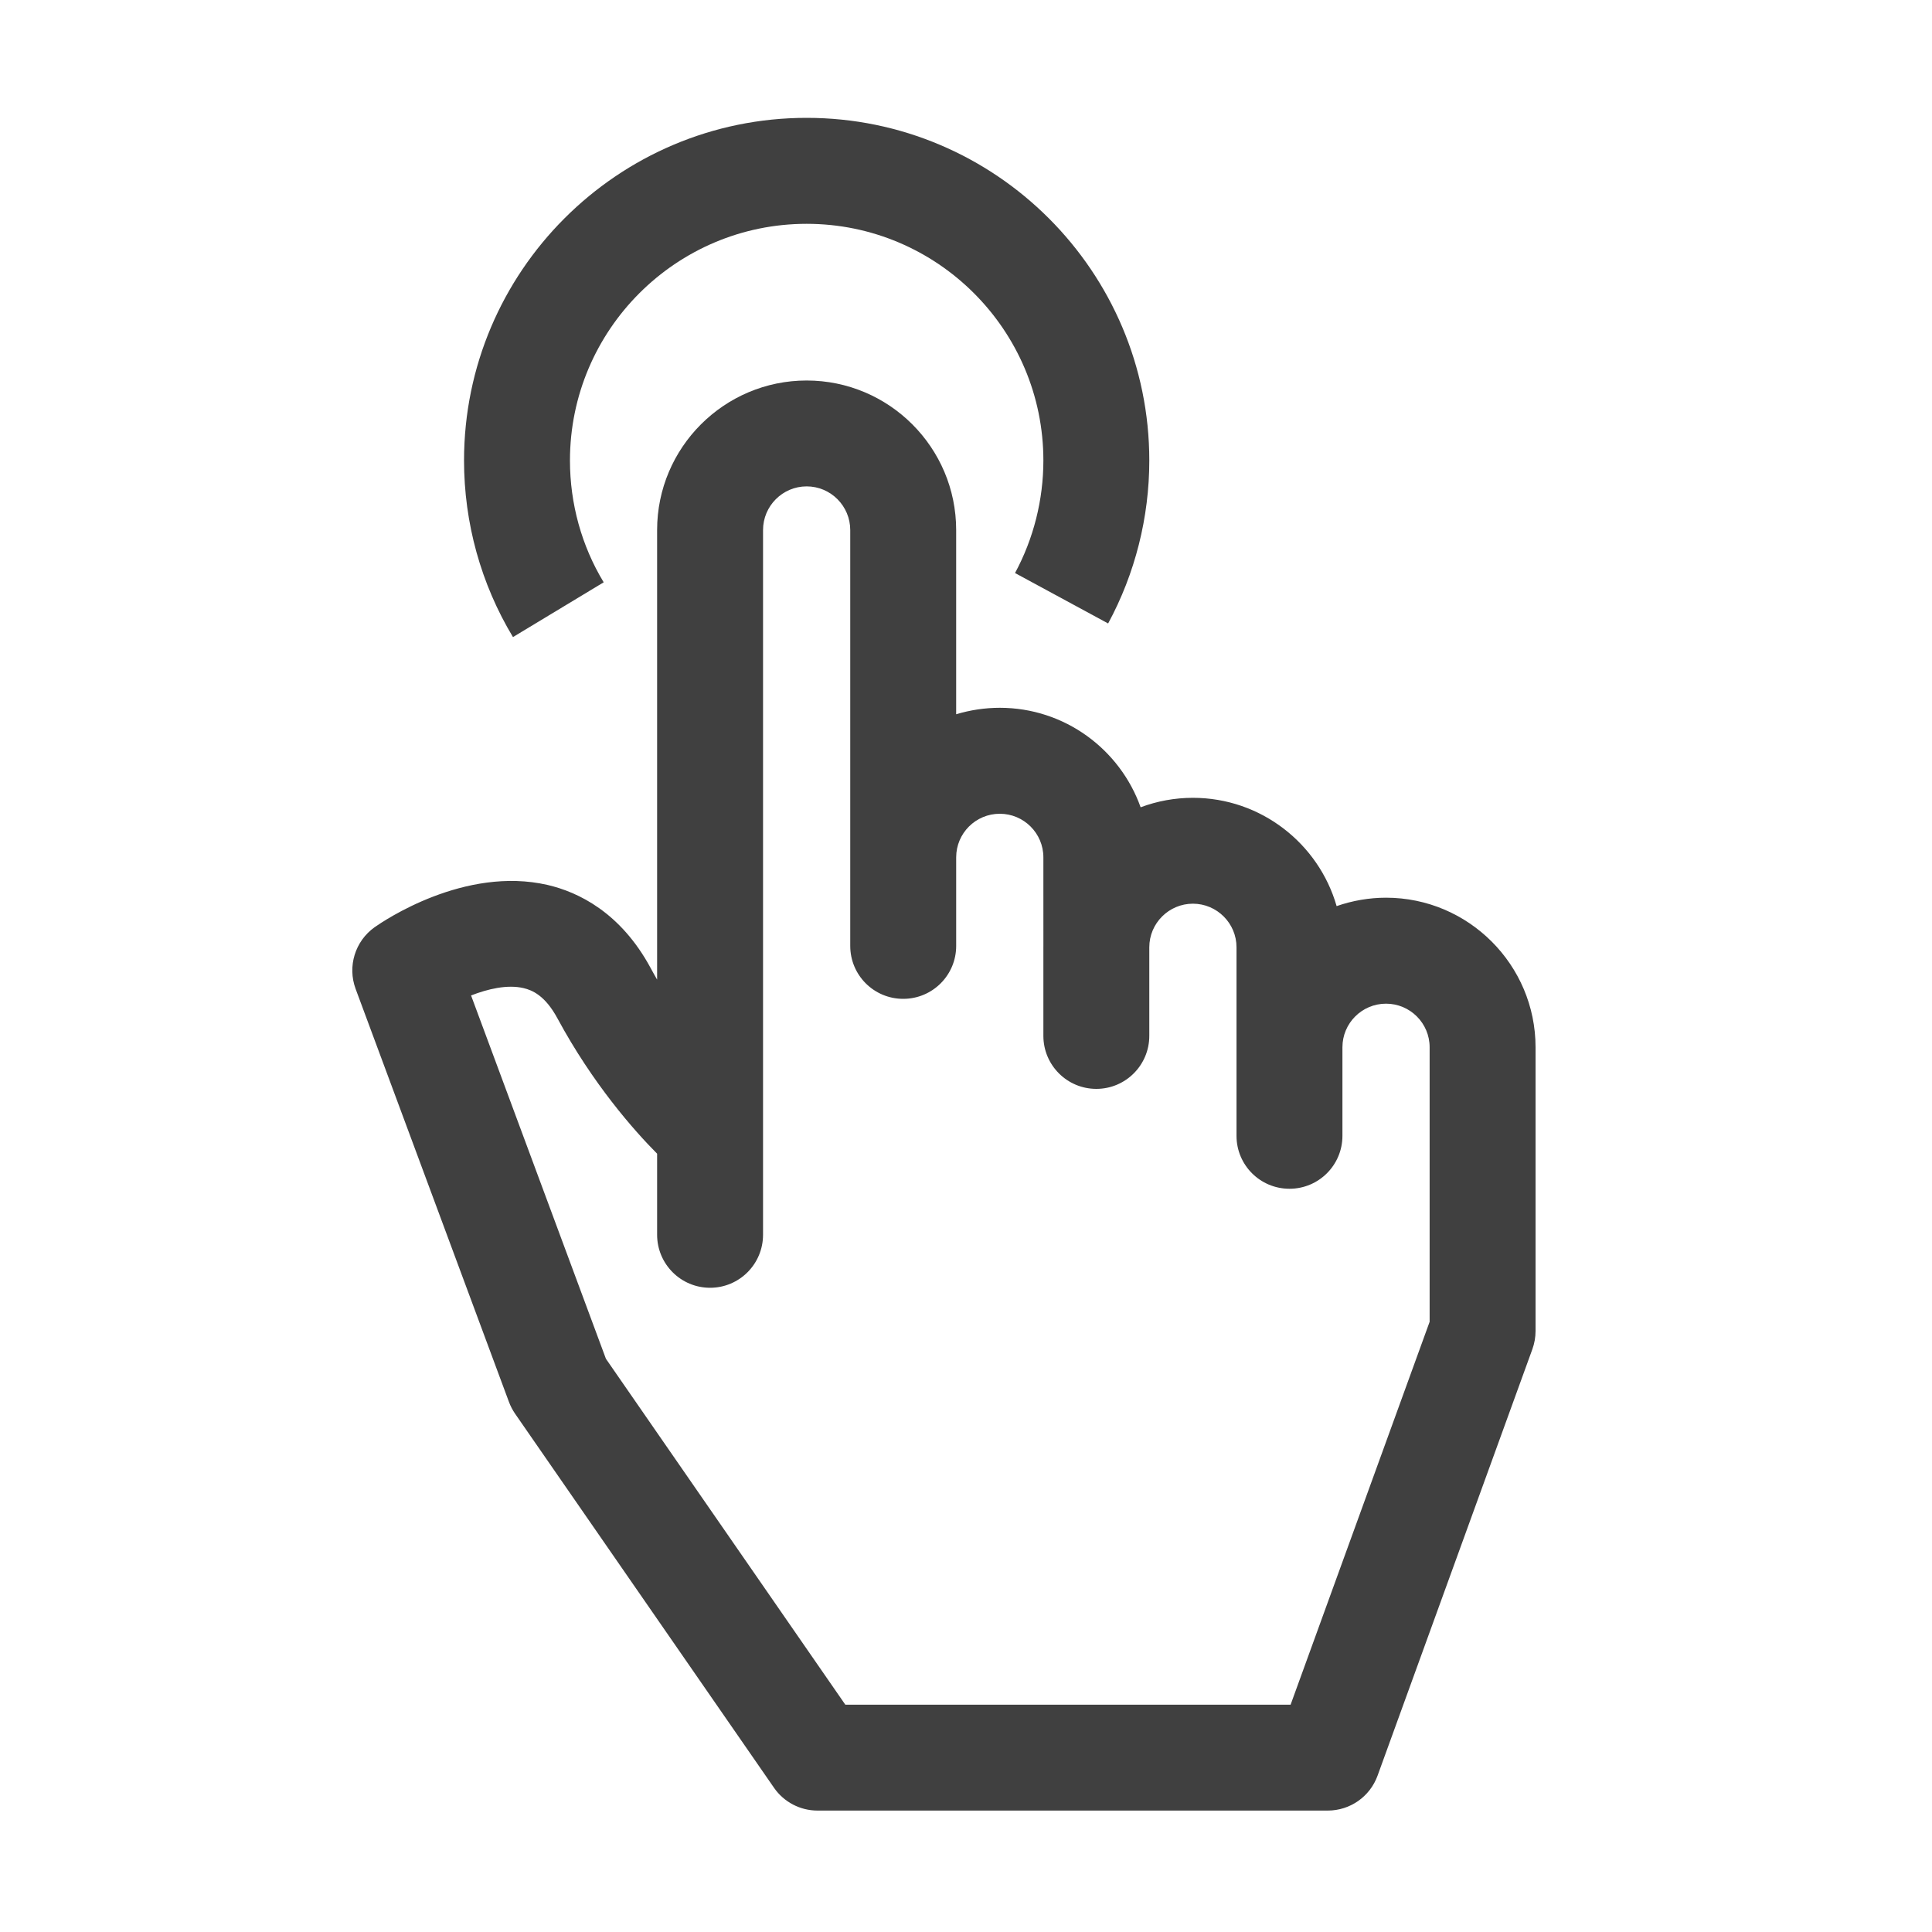
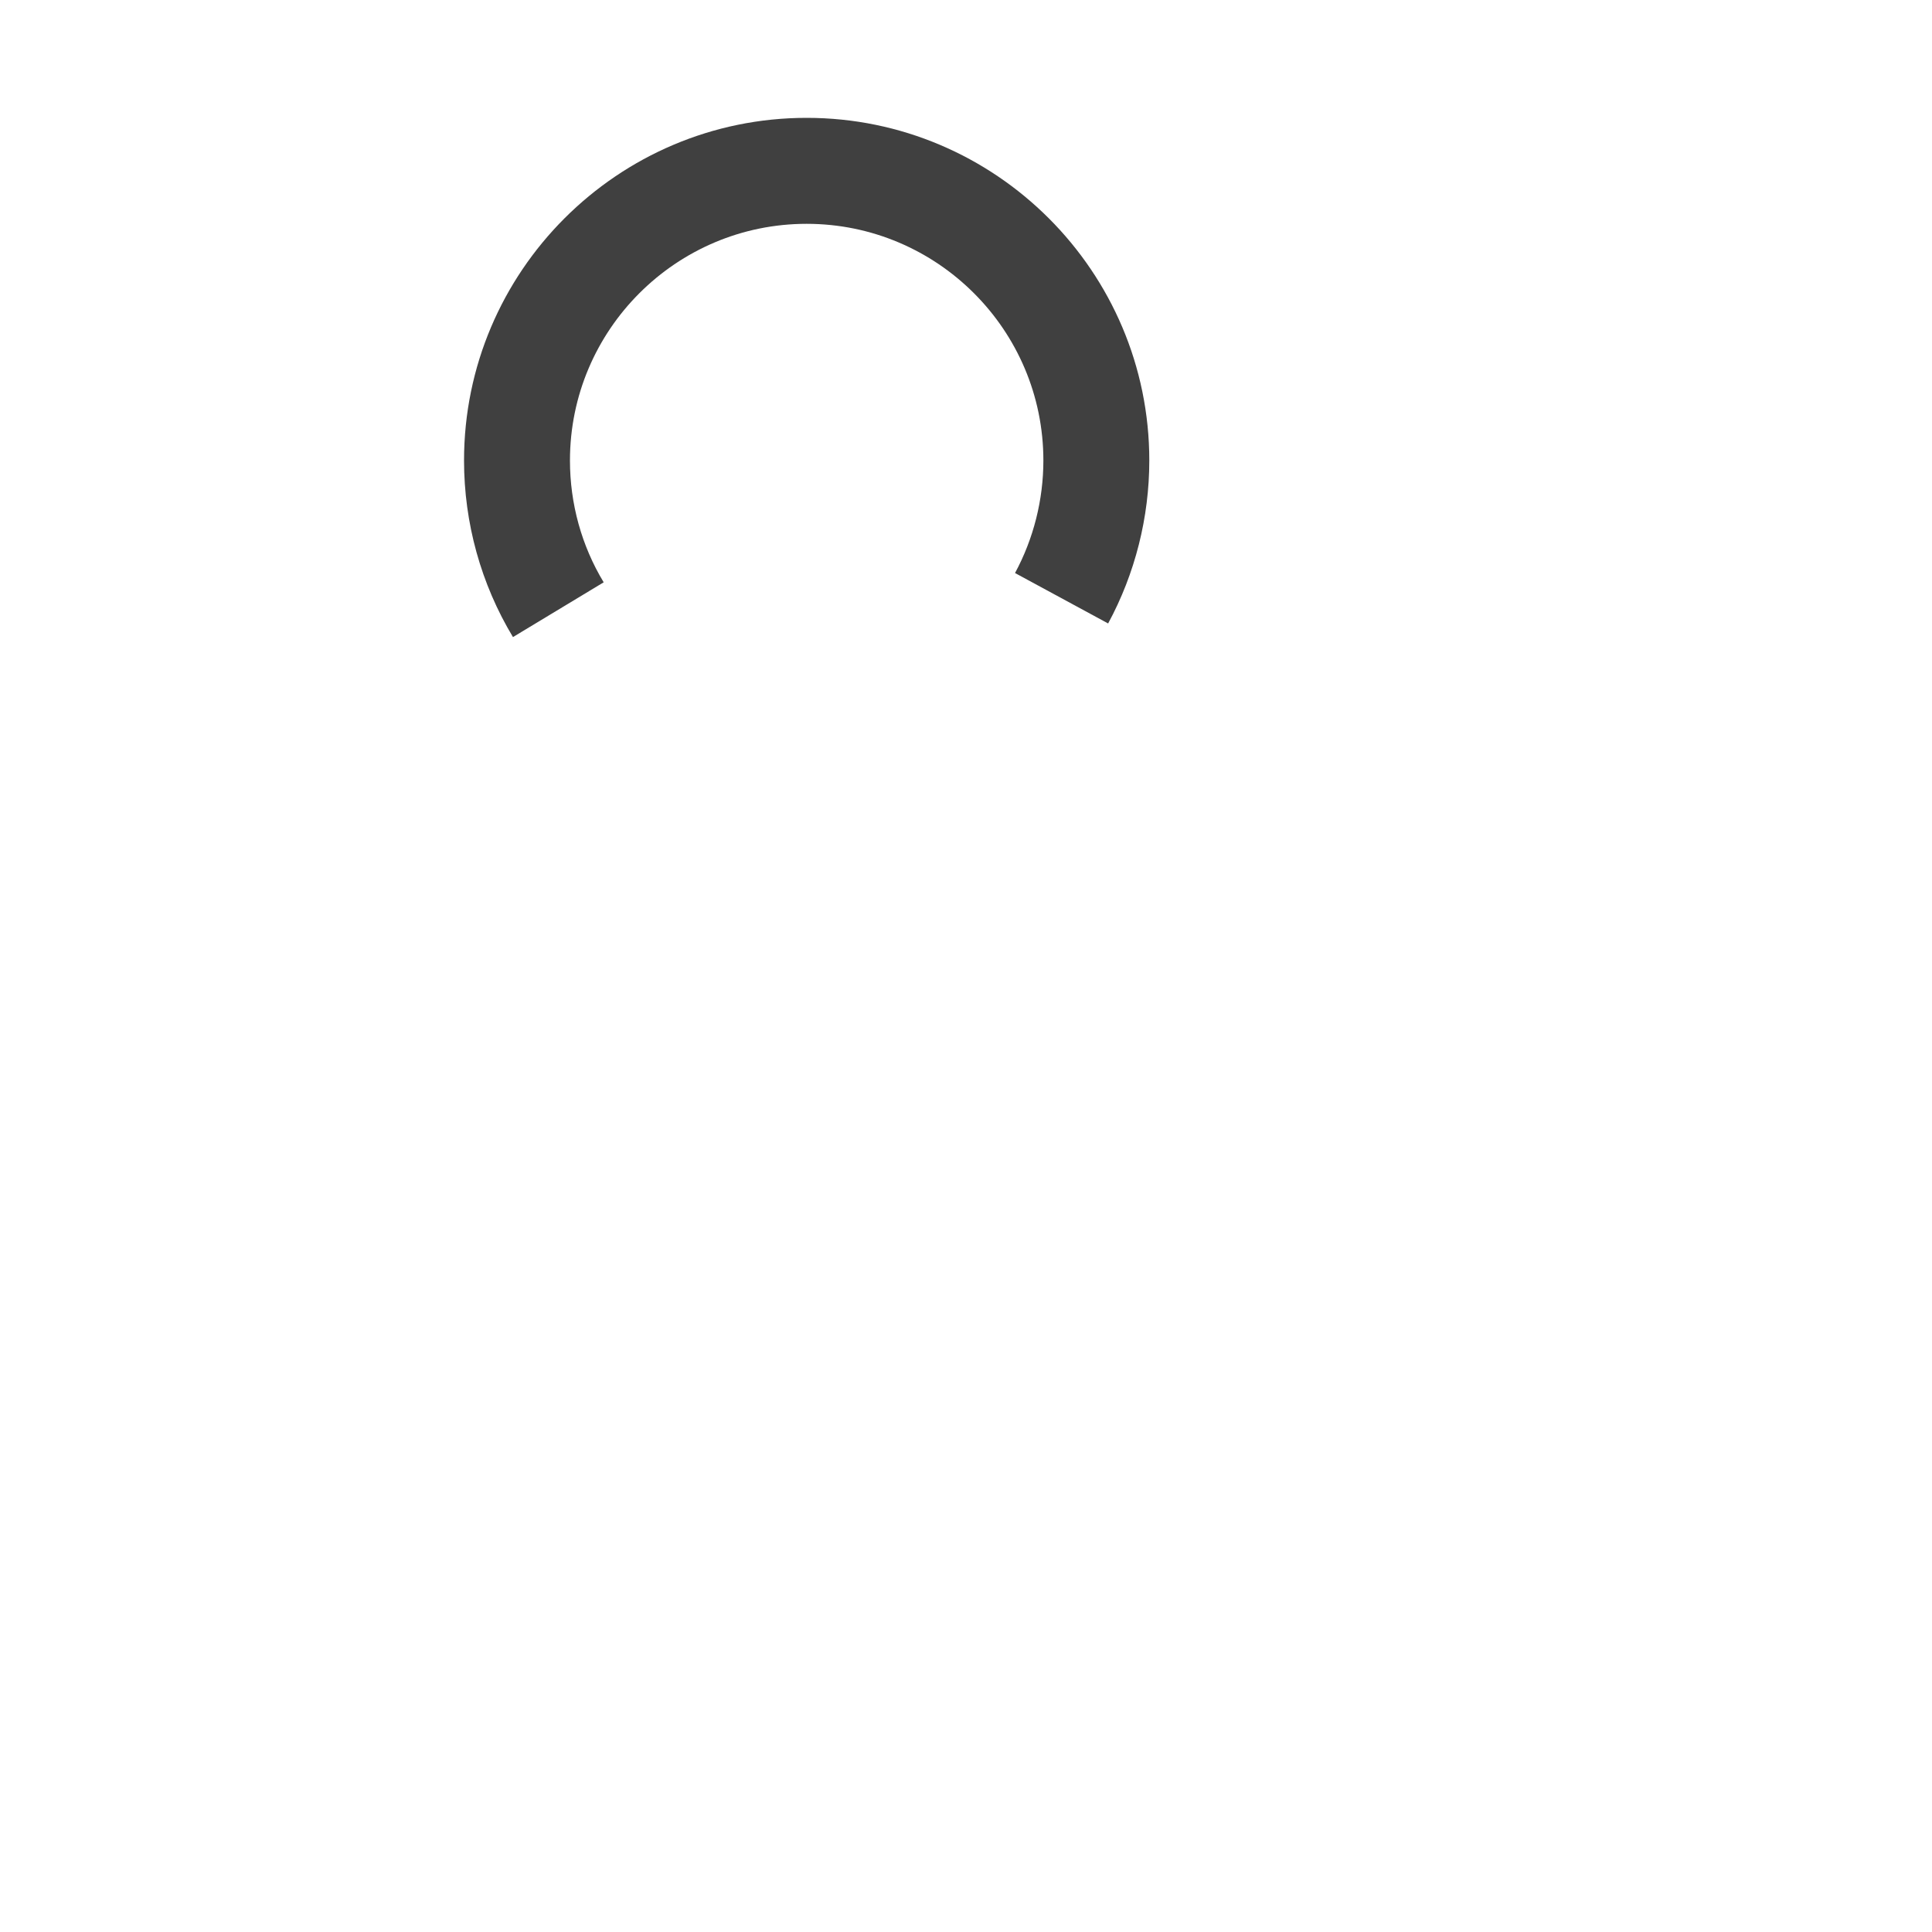
<svg xmlns="http://www.w3.org/2000/svg" width="200" height="200" xml:space="preserve" overflow="hidden">
  <g transform="translate(-786 -1190)">
-     <path d="M929.481 1282.93C927.739 1282.93 926.01 1283.23 924.367 1283.8 922.511 1277.34 916.546 1272.59 909.488 1272.59 907.641 1272.59 905.808 1272.92 904.078 1273.57 901.941 1267.57 896.212 1263.27 889.496 1263.27 887.966 1263.27 886.445 1263.5 884.982 1263.94L884.982 1244.87C884.982 1236.33 878.038 1229.39 869.503 1229.39 860.969 1229.39 854.024 1236.33 854.024 1244.87L854.024 1291.41C853.796 1291.01 853.572 1290.62 853.355 1290.21 850.233 1284.43 845.832 1282.34 842.689 1281.61 834.096 1279.63 825.706 1285.33 824.774 1285.99 822.755 1287.43 821.952 1290.04 822.814 1292.37L838.684 1335.12C838.844 1335.55 839.056 1335.96 839.316 1336.34L866.125 1375.07C867.149 1376.55 868.834 1377.43 870.633 1377.43L923.447 1377.43C925.755 1377.43 927.816 1375.99 928.603 1373.82L944.633 1329.66C944.848 1329.06 944.959 1328.43 944.96 1327.79L944.96 1298.41C944.96 1289.88 938.016 1282.93 929.481 1282.93ZM933.995 1326.83 919.602 1366.47 873.508 1366.47 848.724 1330.66 834.765 1293.05C836.484 1292.38 838.513 1291.89 840.205 1292.29 841.094 1292.5 842.427 1293.05 843.707 1295.42 847.368 1302.2 851.612 1307 854.024 1309.43L854.024 1317.82C854.024 1320.85 856.477 1323.31 859.507 1323.31 862.538 1323.31 864.99 1320.85 864.99 1317.82L864.99 1244.87C864.99 1242.38 867.014 1240.35 869.504 1240.35 871.993 1240.35 874.017 1242.38 874.017 1244.87L874.017 1287.92C874.017 1290.95 876.469 1293.4 879.5 1293.4 882.53 1293.4 884.983 1290.95 884.983 1287.92L884.983 1278.75C884.983 1276.26 887.006 1274.24 889.496 1274.24 891.986 1274.24 894.01 1276.26 894.01 1278.75L894.012 1287.99C894.012 1288.02 894.01 1288.04 894.01 1288.06L894.01 1297.23C894.01 1300.26 896.462 1302.72 899.493 1302.72 902.523 1302.72 904.975 1300.26 904.975 1297.23L904.975 1288.06C904.975 1285.58 906.999 1283.55 909.489 1283.55 911.979 1283.55 914.003 1285.58 914.003 1288.06L914.003 1307.58C914.003 1310.61 916.455 1313.06 919.485 1313.06 922.516 1313.06 924.968 1310.61 924.968 1307.58L924.968 1298.41C924.968 1295.92 926.992 1293.9 929.481 1293.9 931.971 1293.9 933.995 1295.92 933.995 1298.41L933.995 1326.83Z" fill="#404040" />
    <path d="M848.493 1250.28C846.207 1246.5 845.002 1242.14 845.002 1237.67 845.002 1224.16 855.995 1213.17 869.503 1213.17 883.017 1213.17 894.01 1224.16 894.01 1237.67 894.01 1241.74 892.992 1245.77 891.075 1249.32L900.713 1254.54C903.502 1249.39 904.975 1243.56 904.975 1237.67 904.975 1218.11 889.062 1202.2 869.503 1202.2 849.95 1202.2 834.037 1218.11 834.037 1237.67 834.037 1244.13 835.788 1250.45 839.102 1255.95L848.493 1250.28Z" fill="#404040" />
  </g>
</svg>